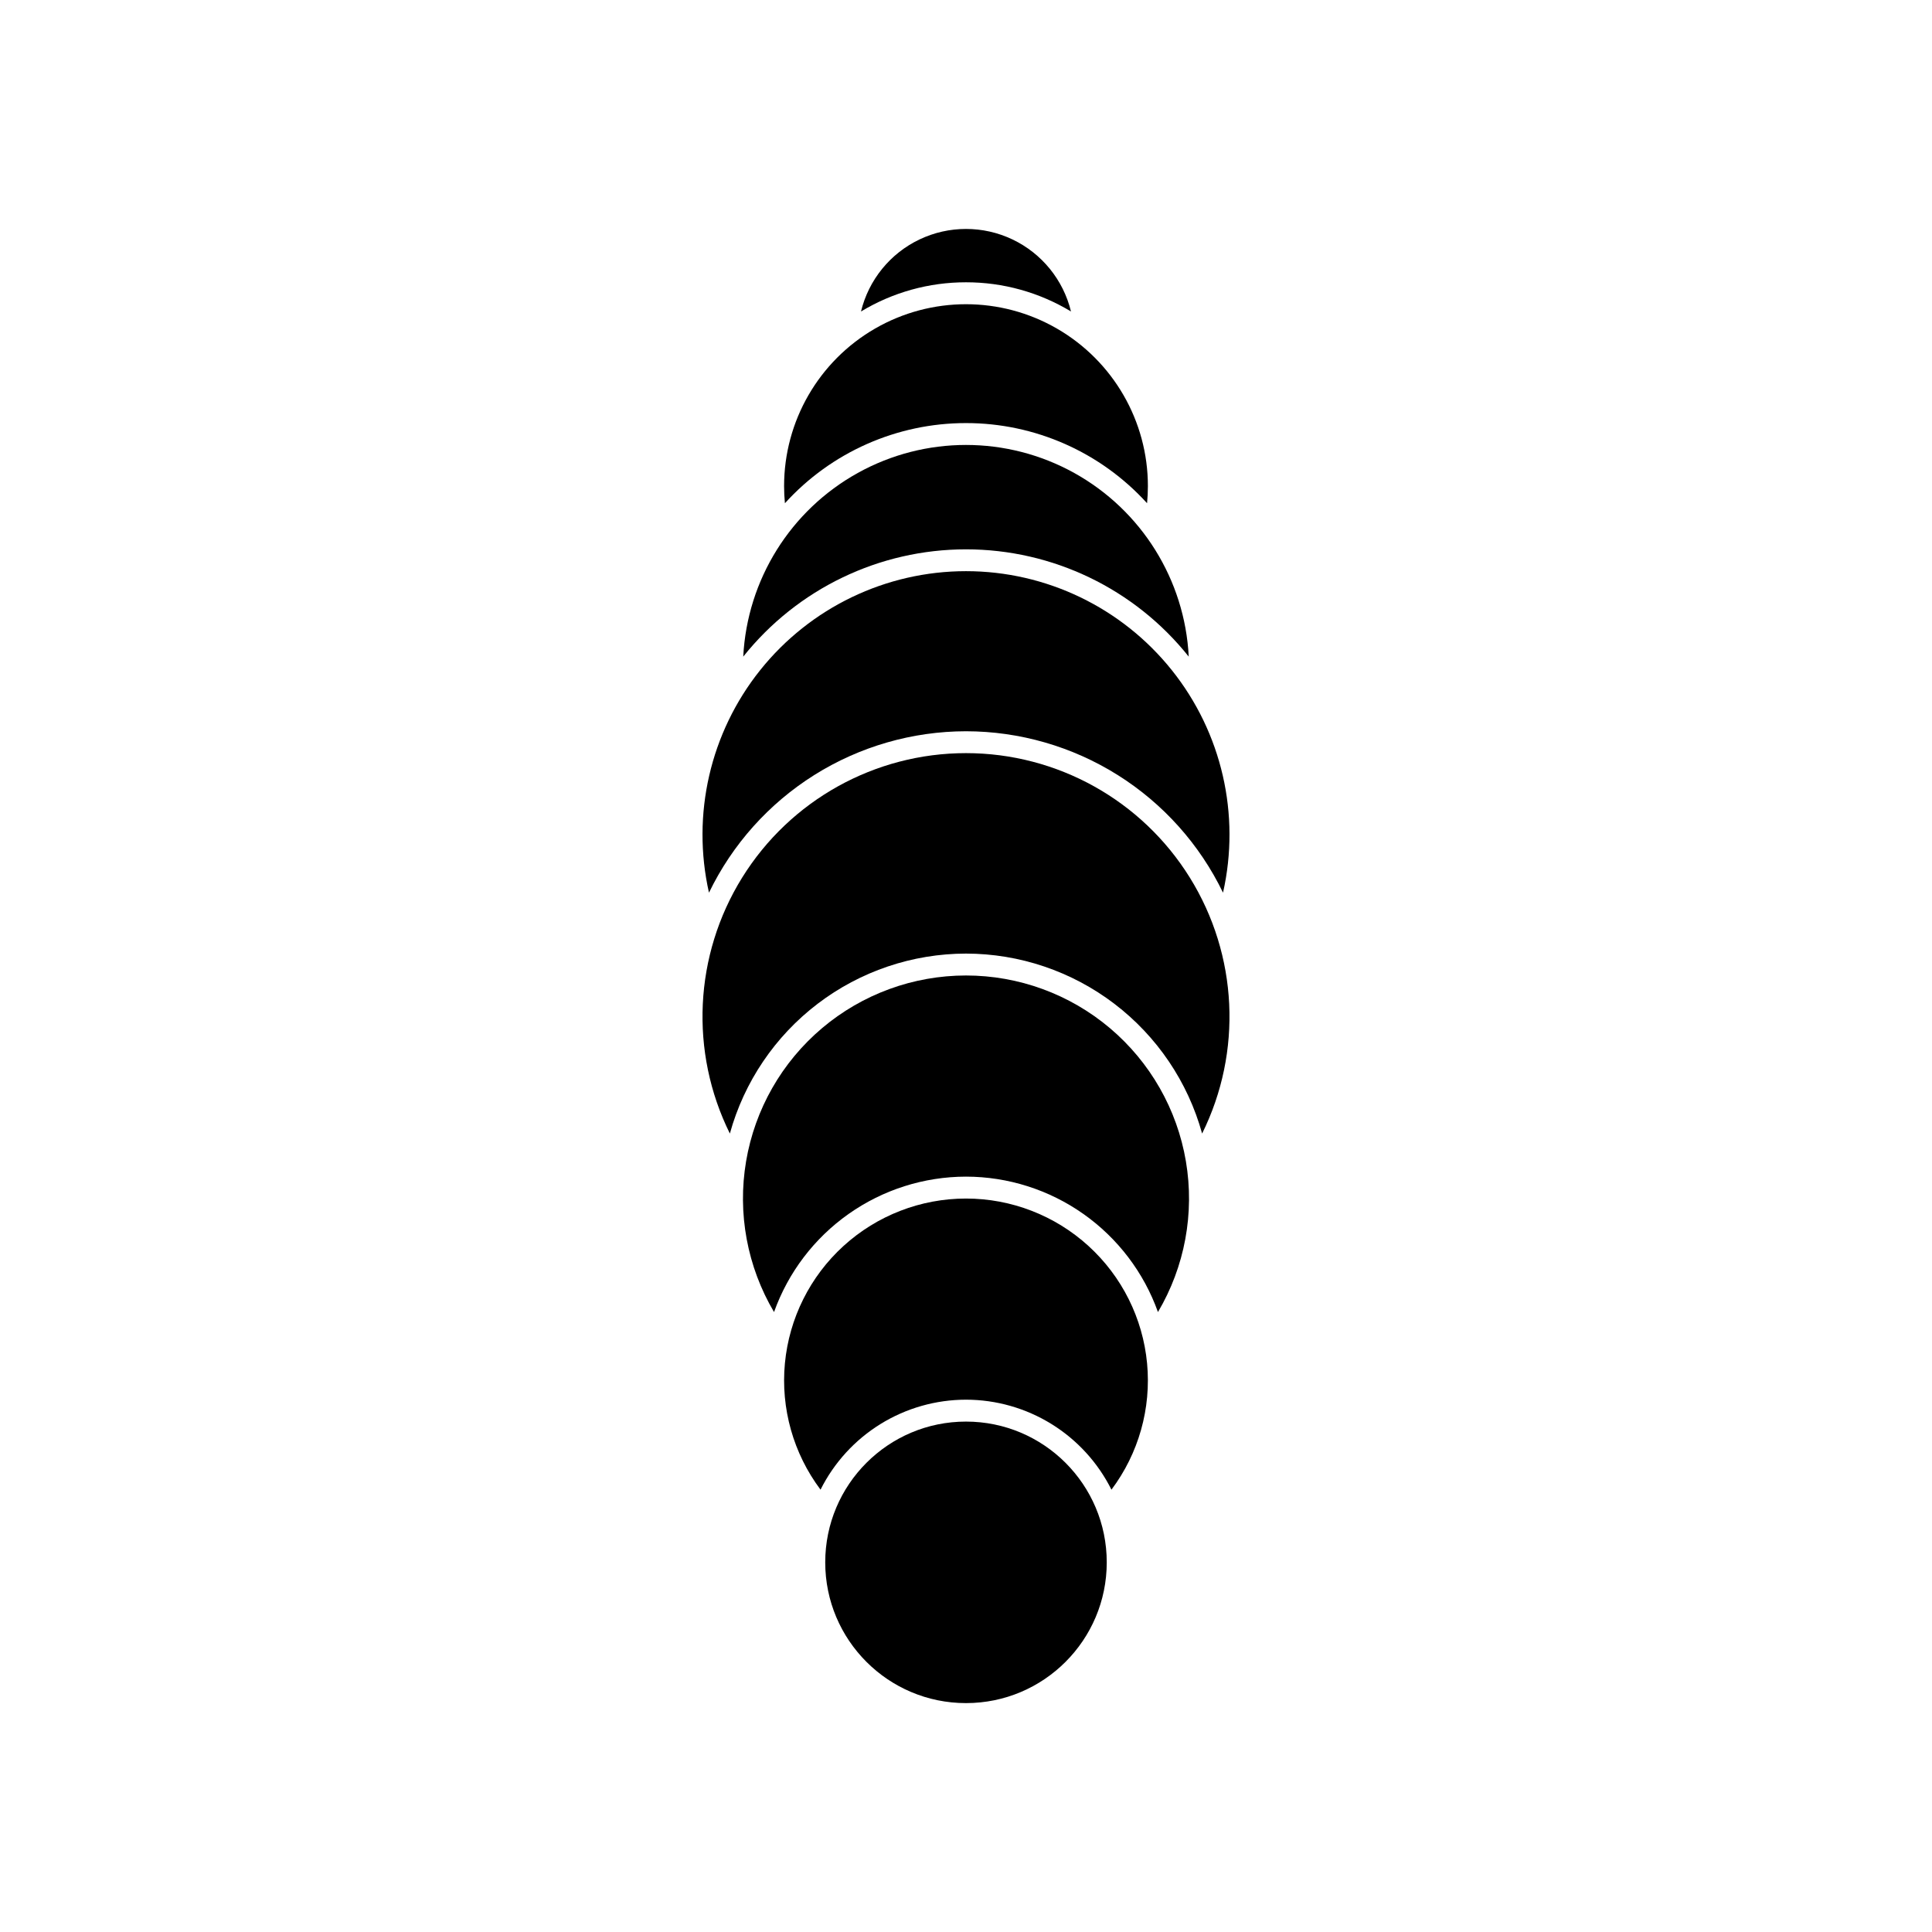
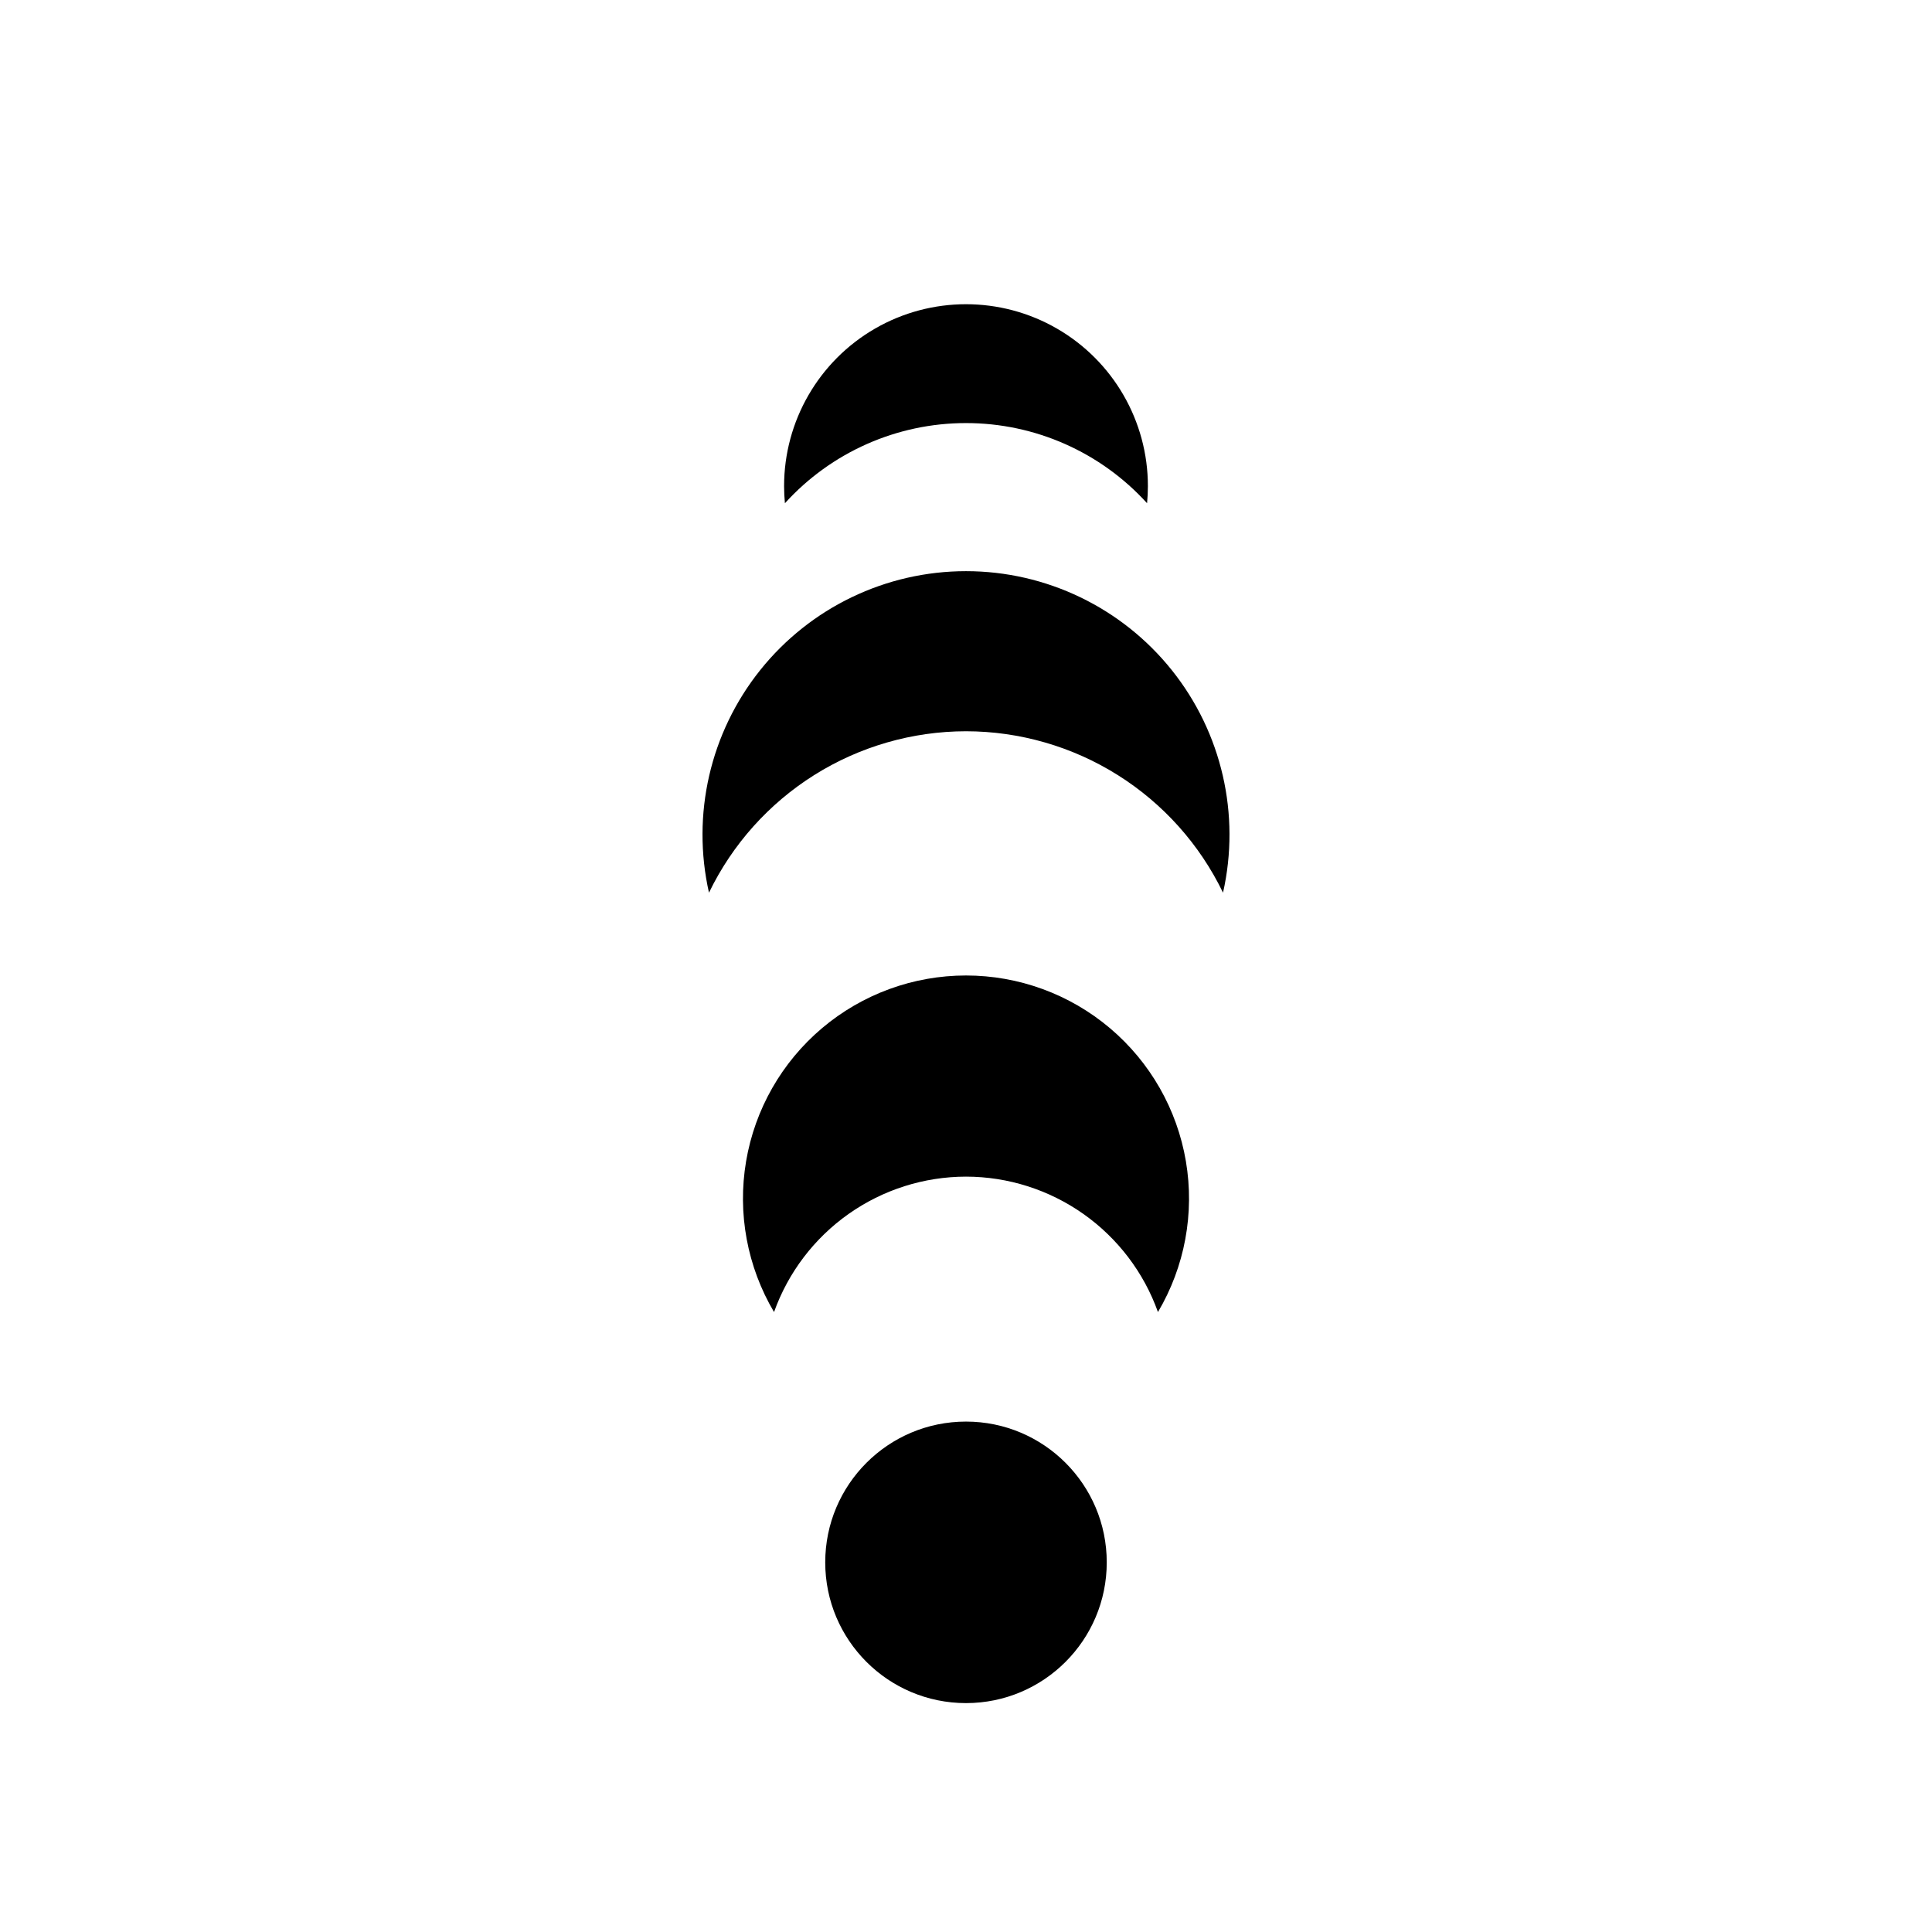
<svg xmlns="http://www.w3.org/2000/svg" fill="#000000" width="800px" height="800px" version="1.1" viewBox="144 144 512 512">
  <g>
    <path d="m437.3 558.04c0 20.602-16.699 37.301-37.301 37.301-20.605 0-37.305-16.699-37.305-37.301 0-20.605 16.699-37.305 37.305-37.305 20.602 0 37.301 16.699 37.301 37.305" />
    <path d="m400 256.12c18.273-0.008 35.703 7.707 47.984 21.242 0.141-1.496 0.219-3.008 0.219-4.539 0-17.219-9.188-33.133-24.102-41.746-14.914-8.609-33.289-8.609-48.207 0-14.914 8.613-24.102 24.527-24.102 41.746 0 1.531 0.078 3.043 0.219 4.539 12.281-13.535 29.711-21.25 47.988-21.242z" />
-     <path d="m400 218.81c9.805-0.012 19.43 2.664 27.824 7.738-2.035-8.379-7.734-15.395-15.52-19.098-7.785-3.703-16.824-3.703-24.609 0-7.785 3.703-13.488 10.719-15.523 19.098 8.395-5.074 18.02-7.75 27.828-7.738z" />
-     <path d="m400 289.58c22.977 0 44.703 10.465 59.027 28.43-1.039-20.375-12.512-38.773-30.348-48.672-17.84-9.898-39.523-9.898-57.359 0-17.84 9.898-29.312 28.297-30.352 48.672 14.324-17.965 36.051-28.43 59.031-28.43z" />
    <path d="m400 337.79c14.223 0.016 28.156 4.035 40.203 11.598 12.047 7.566 21.719 18.375 27.91 31.18 4.672-20.699-0.32-42.402-13.574-58.977-13.25-16.574-33.32-26.227-54.539-26.227-21.223 0-41.293 9.652-54.543 26.227-13.25 16.574-18.246 38.277-13.57 58.977 6.188-12.805 15.859-23.613 27.906-31.18 12.047-7.562 25.98-11.582 40.207-11.598z" />
-     <path d="m400 396.71c14.207 0.016 28.02 4.691 39.32 13.305 11.301 8.613 19.469 20.691 23.254 34.387 10.719-21.645 9.492-47.293-3.246-67.812-12.738-20.523-35.176-33.004-59.328-33.004-24.156 0-46.594 12.48-59.332 33.004-12.734 20.52-13.965 46.168-3.246 67.812 3.789-13.695 11.953-25.773 23.254-34.387s25.113-13.289 39.324-13.305z" />
    <path d="m400 455.82c11.141 0.012 22.008 3.469 31.113 9.891 9.109 6.426 16.008 15.504 19.758 25.996 7.109-12.02 9.734-26.172 7.406-39.945-2.328-13.77-9.461-26.273-20.129-35.289-10.668-9.016-24.184-13.961-38.148-13.961-13.969 0-27.484 4.945-38.152 13.961-10.668 9.016-17.801 21.52-20.129 35.289-2.328 13.773 0.297 27.926 7.406 39.945 3.75-10.492 10.652-19.57 19.758-25.996 9.105-6.422 19.973-9.879 31.117-9.891z" />
-     <path d="m400 514.93c8.004 0.008 15.848 2.242 22.656 6.453 6.809 4.211 12.309 10.234 15.891 17.395 7.203-9.598 10.57-21.535 9.441-33.48-1.129-11.945-6.672-23.043-15.547-31.117-8.875-8.078-20.441-12.555-32.441-12.555s-23.57 4.477-32.445 12.555c-8.875 8.074-14.418 19.172-15.547 31.117-1.129 11.945 2.238 23.883 9.441 33.48 3.582-7.16 9.082-13.184 15.891-17.395 6.809-4.211 14.652-6.445 22.66-6.453z" />
  </g>
</svg>